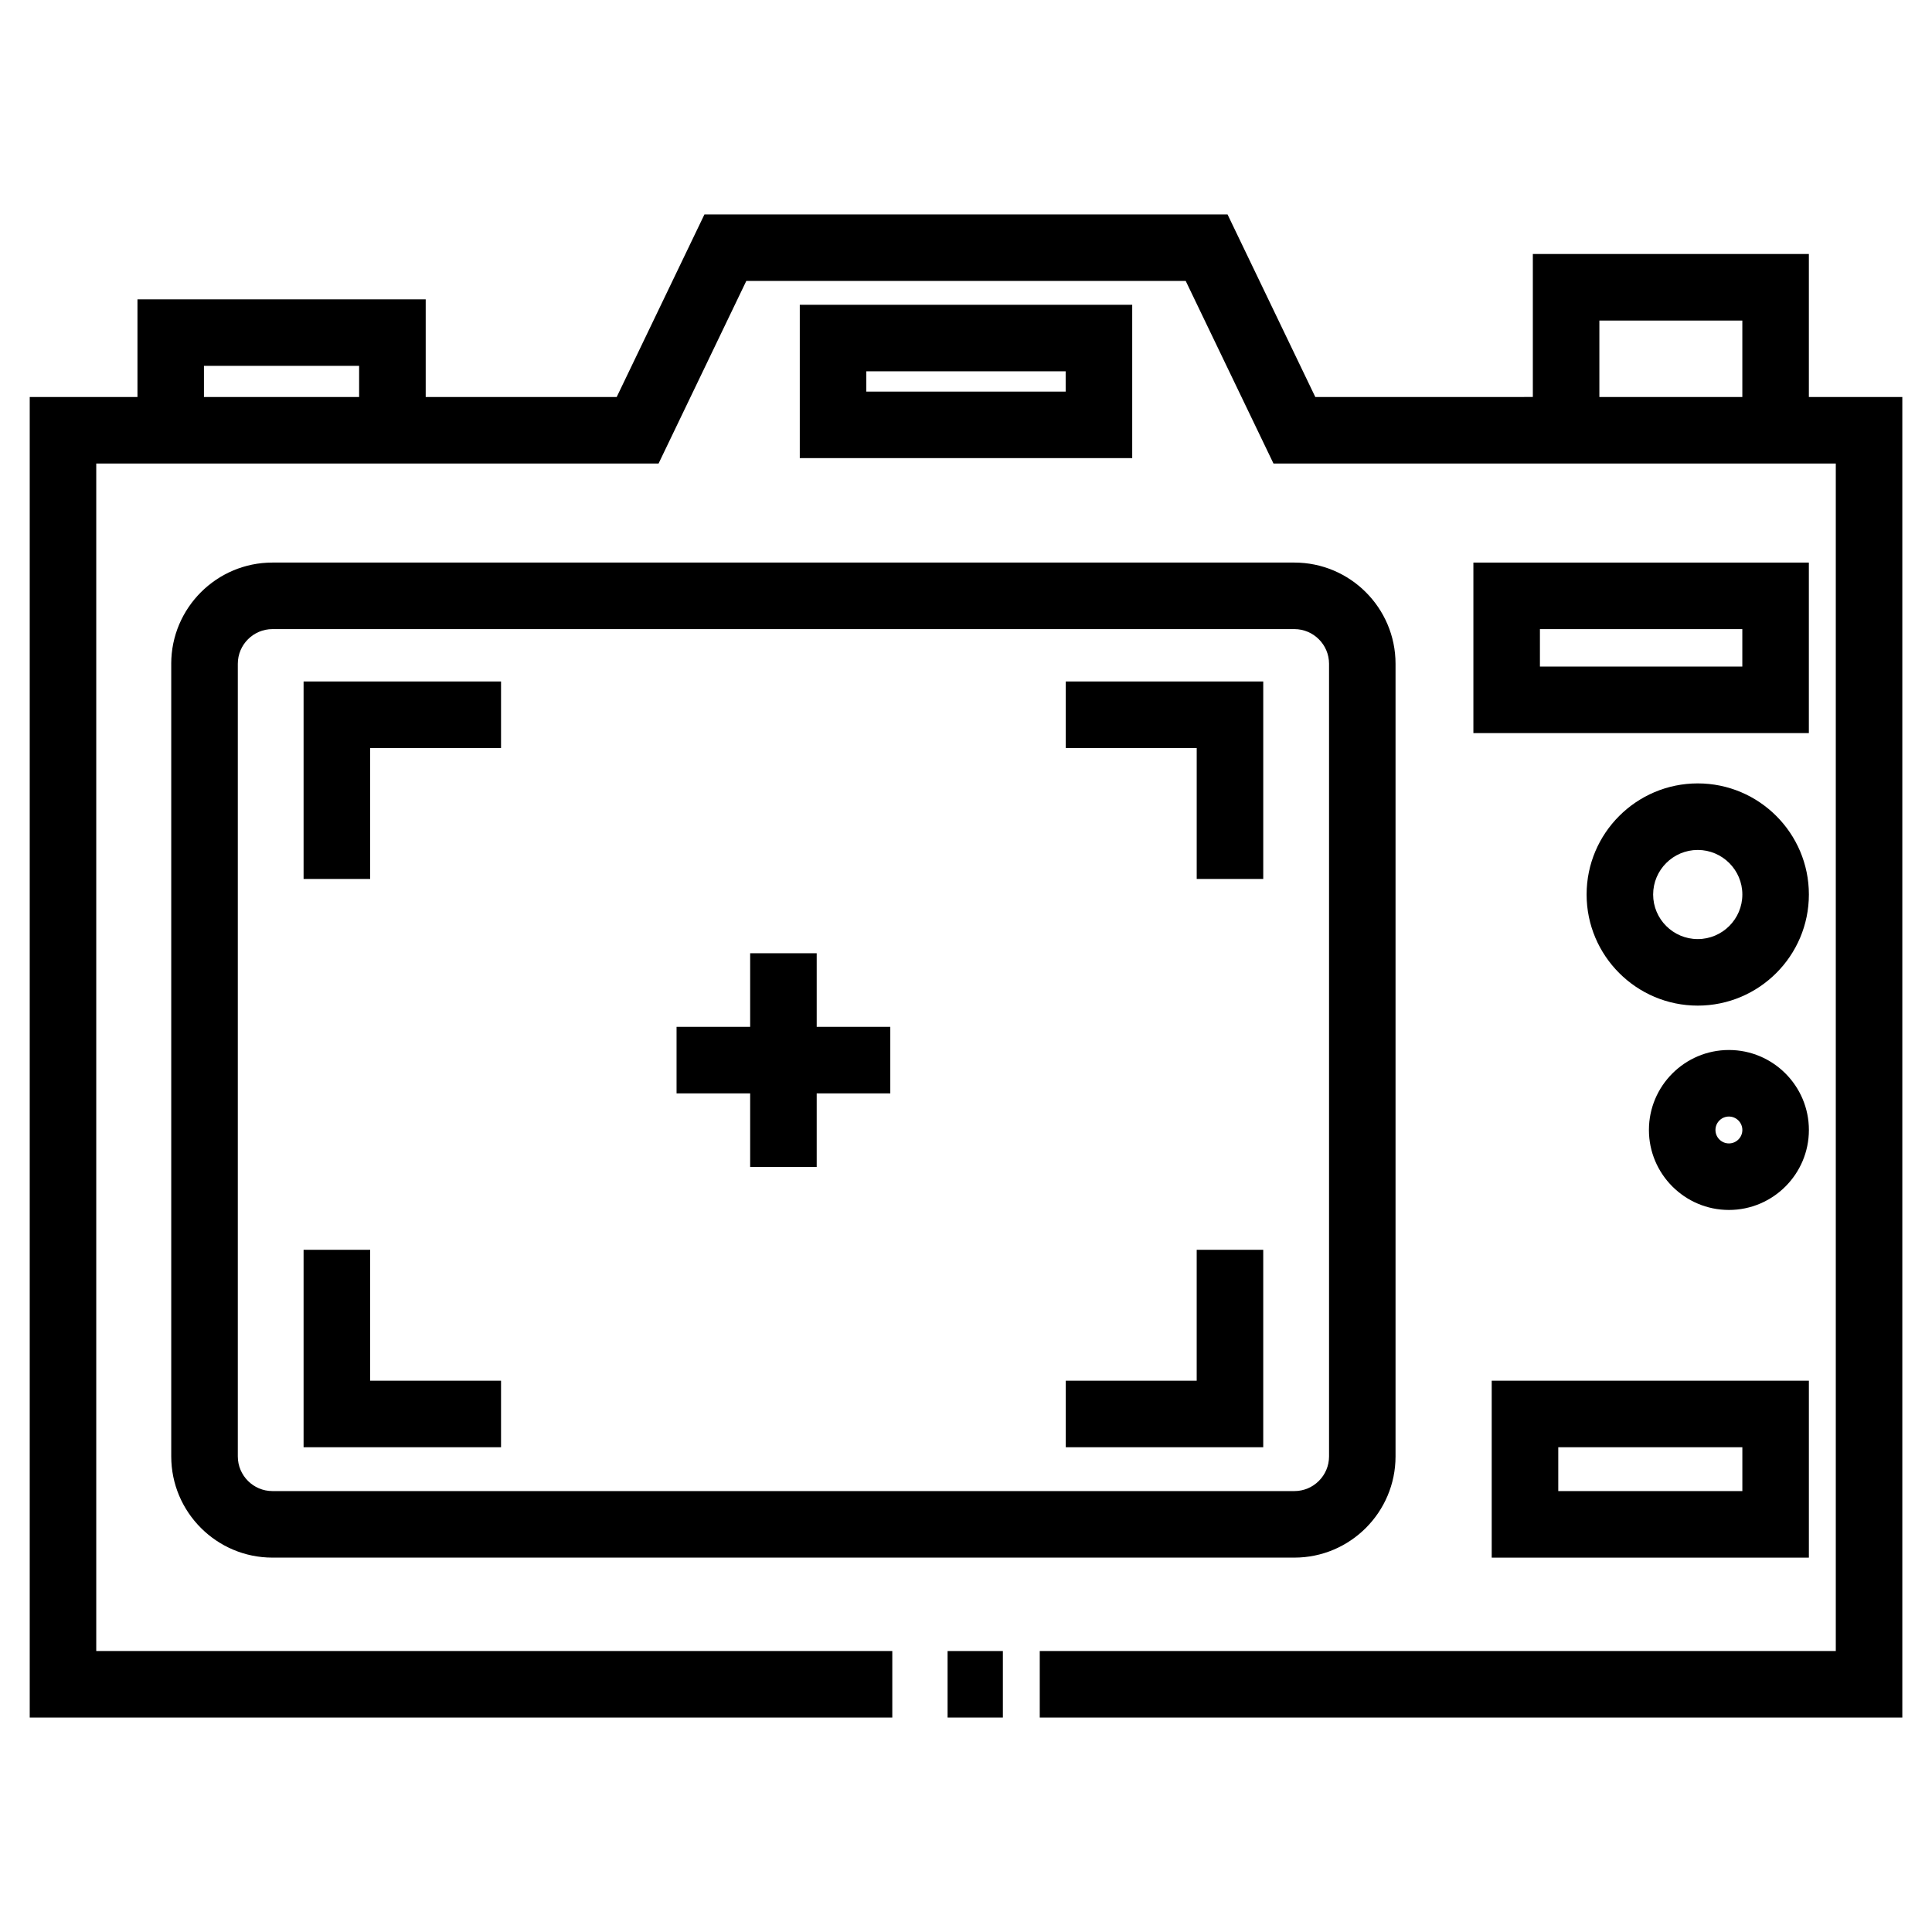
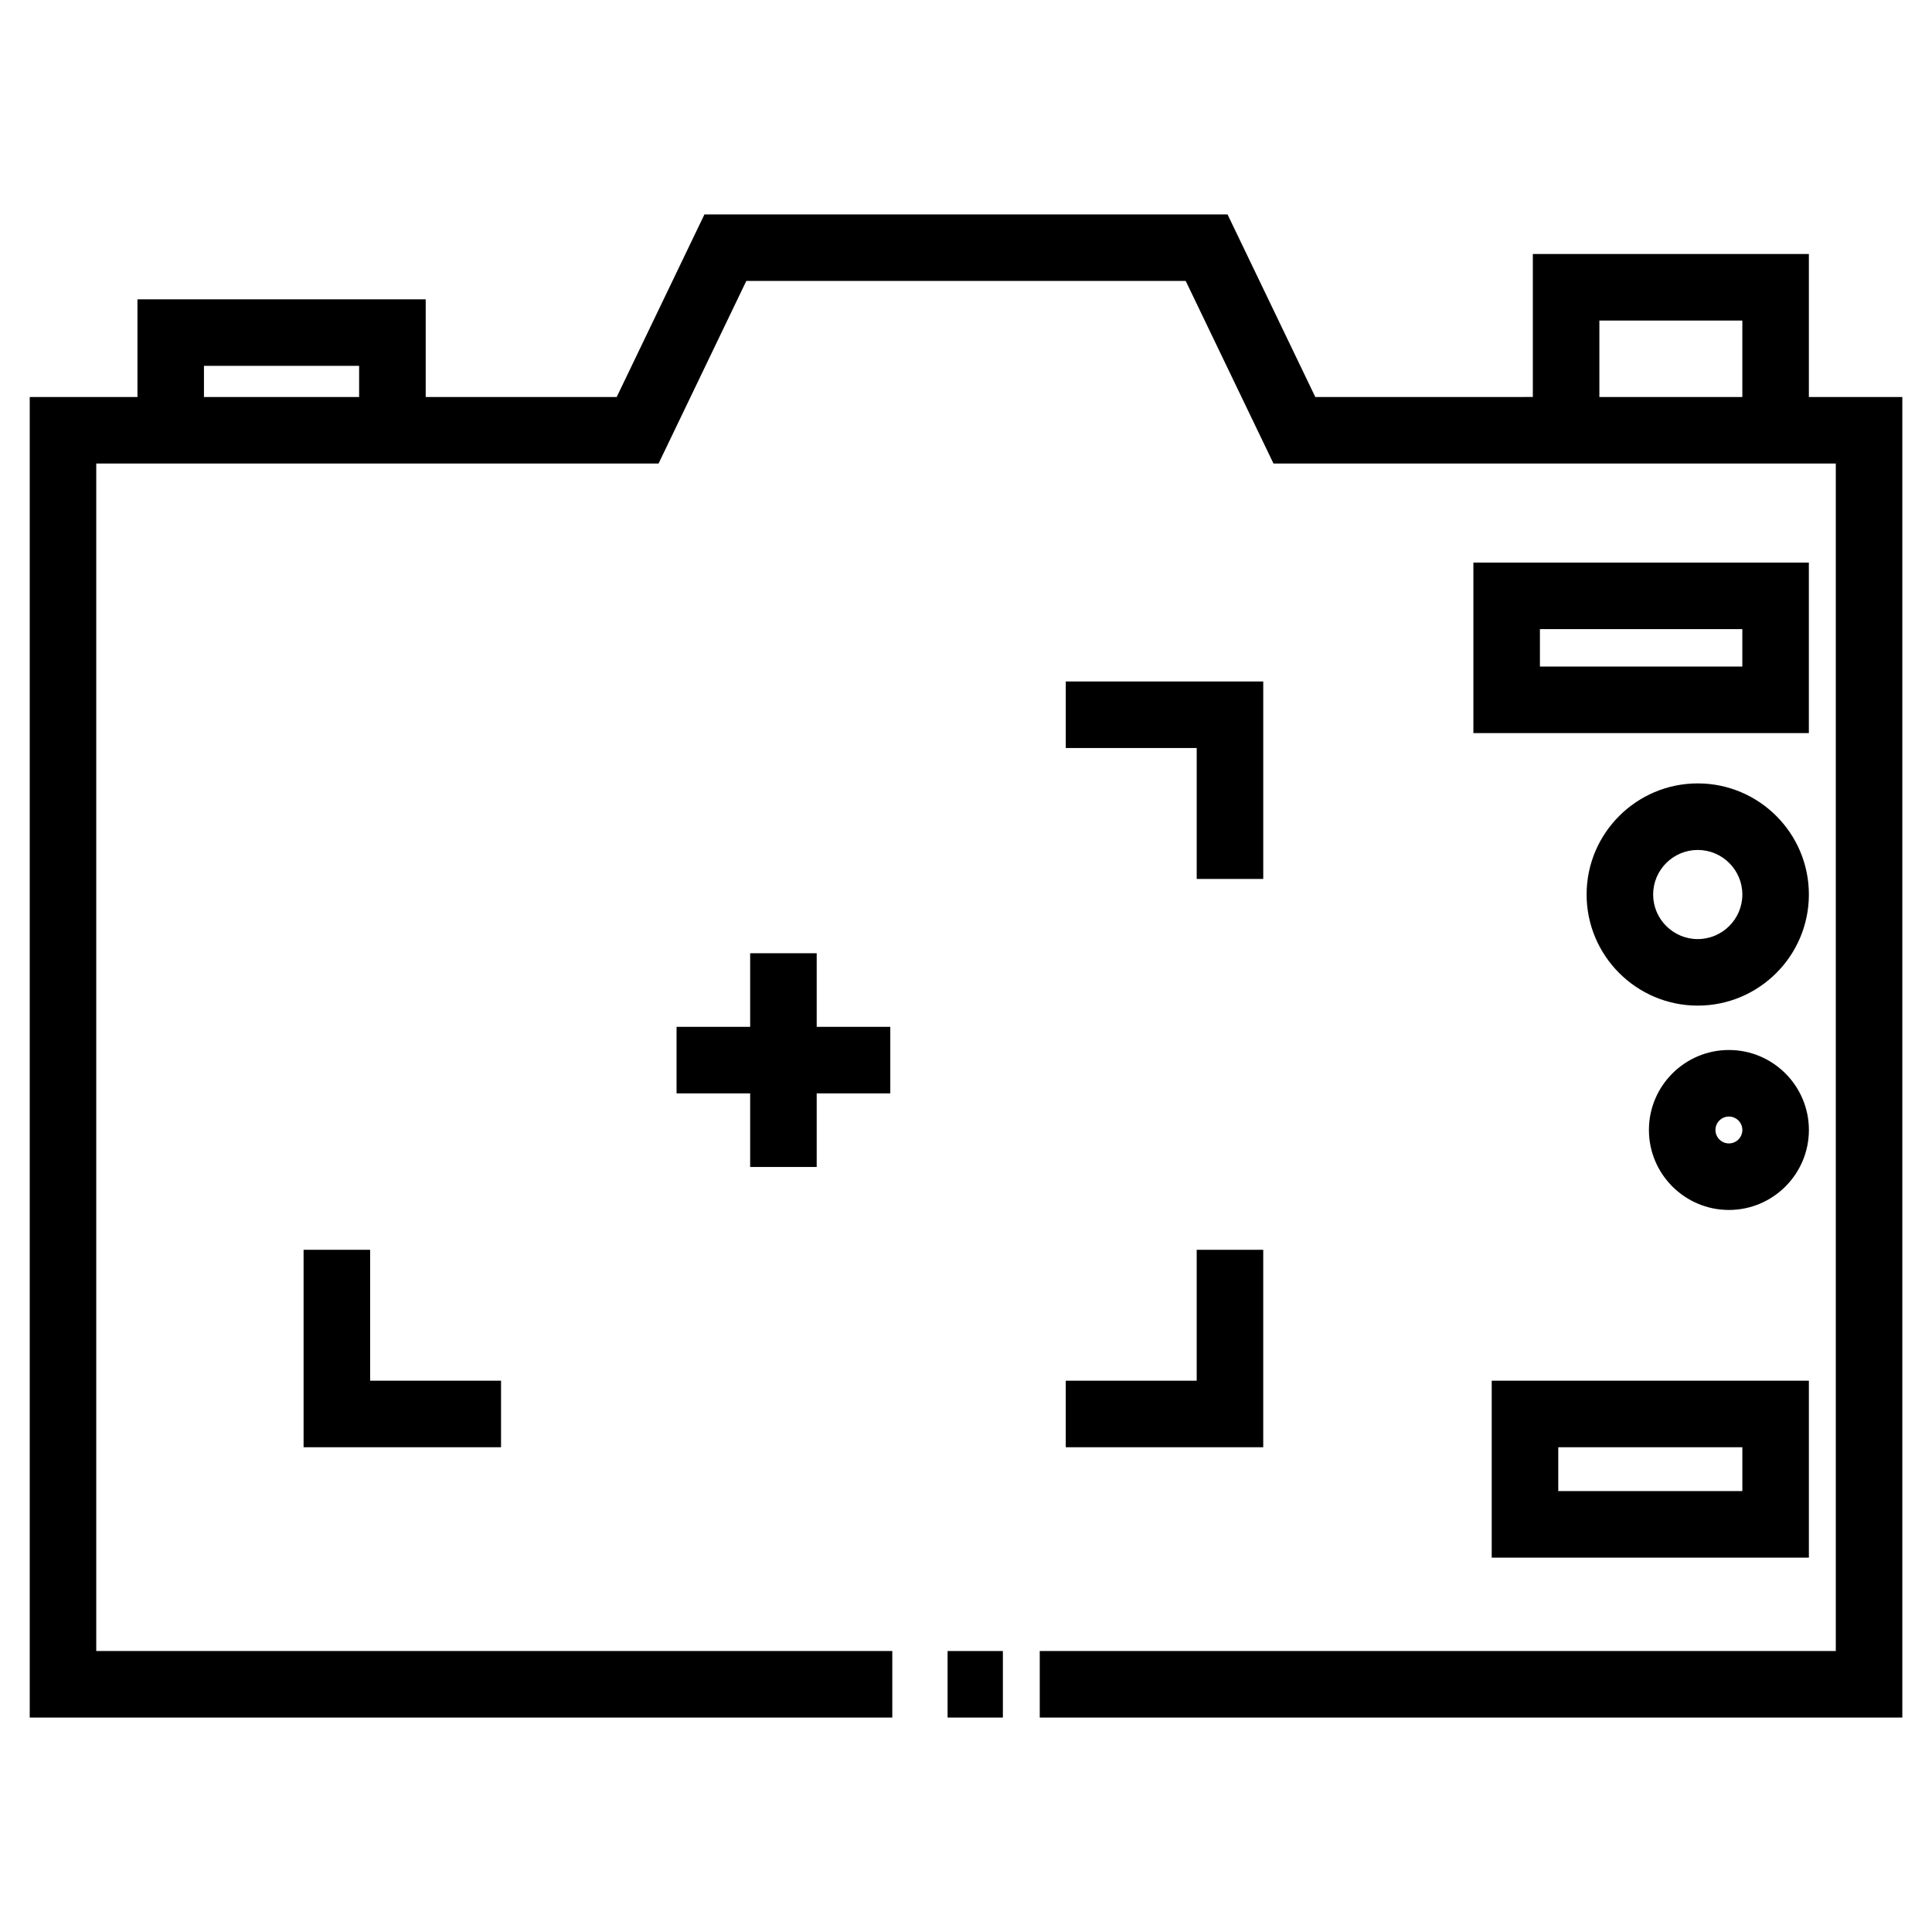
<svg xmlns="http://www.w3.org/2000/svg" fill="#000000" width="800px" height="800px" version="1.1" viewBox="144 144 512 512">
  <g>
    <path d="m623.37 249.21v-37.895h-73.152v37.891l-57.648 0.004-23.262-48.391h-138.62l-23.254 48.391h-50.617v-25.887h-76.387v25.887h-28.551v349.96h228.59v-17.633h-210.96v-314.7h149.02l23.254-48.391h116.44l23.262 48.391h149.02v314.7h-210.96v17.633h228.59v-349.96zm-425.32 0v-8.254h41.121v8.254zm369.8 0v-20.258h37.887v20.258z" />
-     <path d="m189.38 319.91v210.05c0 14.793 12.031 26.824 26.816 26.824h270.82c14.793 0 26.816-12.035 26.816-26.824v-210.05c0-14.793-12.031-26.824-26.816-26.824h-270.82c-14.793 0.004-26.82 12.035-26.82 26.824zm306.83 0v210.05c0 5.066-4.121 9.191-9.184 9.191h-270.82c-5.062 0-9.184-4.121-9.184-9.191v-210.05c0-5.062 4.121-9.191 9.184-9.191h270.82c5.059 0.004 9.184 4.129 9.184 9.191z" />
    <path d="m623.37 293.09h-88.906v45.188h88.902v-45.188zm-17.633 27.555h-53.641v-9.922h53.637v9.922z" />
    <path d="m593.92 351.61c-16.242 0-29.453 13.211-29.453 29.441 0 16.238 13.211 29.449 29.453 29.449 16.242 0 29.453-13.211 29.453-29.449 0-16.238-13.207-29.441-29.453-29.441zm0 41.258c-6.516 0-11.82-5.301-11.82-11.812 0-6.508 5.305-11.809 11.82-11.809s11.82 5.301 11.82 11.809c0 6.512-5.305 11.812-11.82 11.812z" />
    <path d="m602.18 422.26c-11.688 0-21.199 9.512-21.199 21.195s9.512 21.195 21.199 21.195c11.684 0 21.195-9.512 21.195-21.195s-9.512-21.195-21.195-21.195zm0 24.758c-1.969 0-3.566-1.598-3.566-3.562s1.598-3.562 3.566-3.562c1.965 0 3.562 1.598 3.562 3.562s-1.598 3.562-3.562 3.562z" />
-     <path d="m242.09 342.23h34.691v-17.633h-52.328v52.332h17.637z" />
    <path d="m461.14 376.93h17.633v-52.332h-52.332v17.633h34.699z" />
    <path d="m478.77 475.21h-17.633v34.691h-34.699v17.633h52.332z" />
    <path d="m276.78 509.9h-34.691v-34.691h-17.637v52.324h52.328z" />
    <path d="m342.8 453.26h17.633v-19.504h19.504v-17.633h-19.504v-19.504h-17.633v19.504h-19.504v17.633h19.504z" />
-     <path d="m355.95 224.77v40.637h88.098v-40.637zm70.465 23.004h-52.832v-5.371h52.828z" />
    <path d="m539.32 556.79h84.051v-46.891h-84.051zm17.637-29.258h48.785v11.621h-48.785z" />
    <path d="m395.12 581.54h14.652v17.633h-14.652z" />
  </g>
</svg>